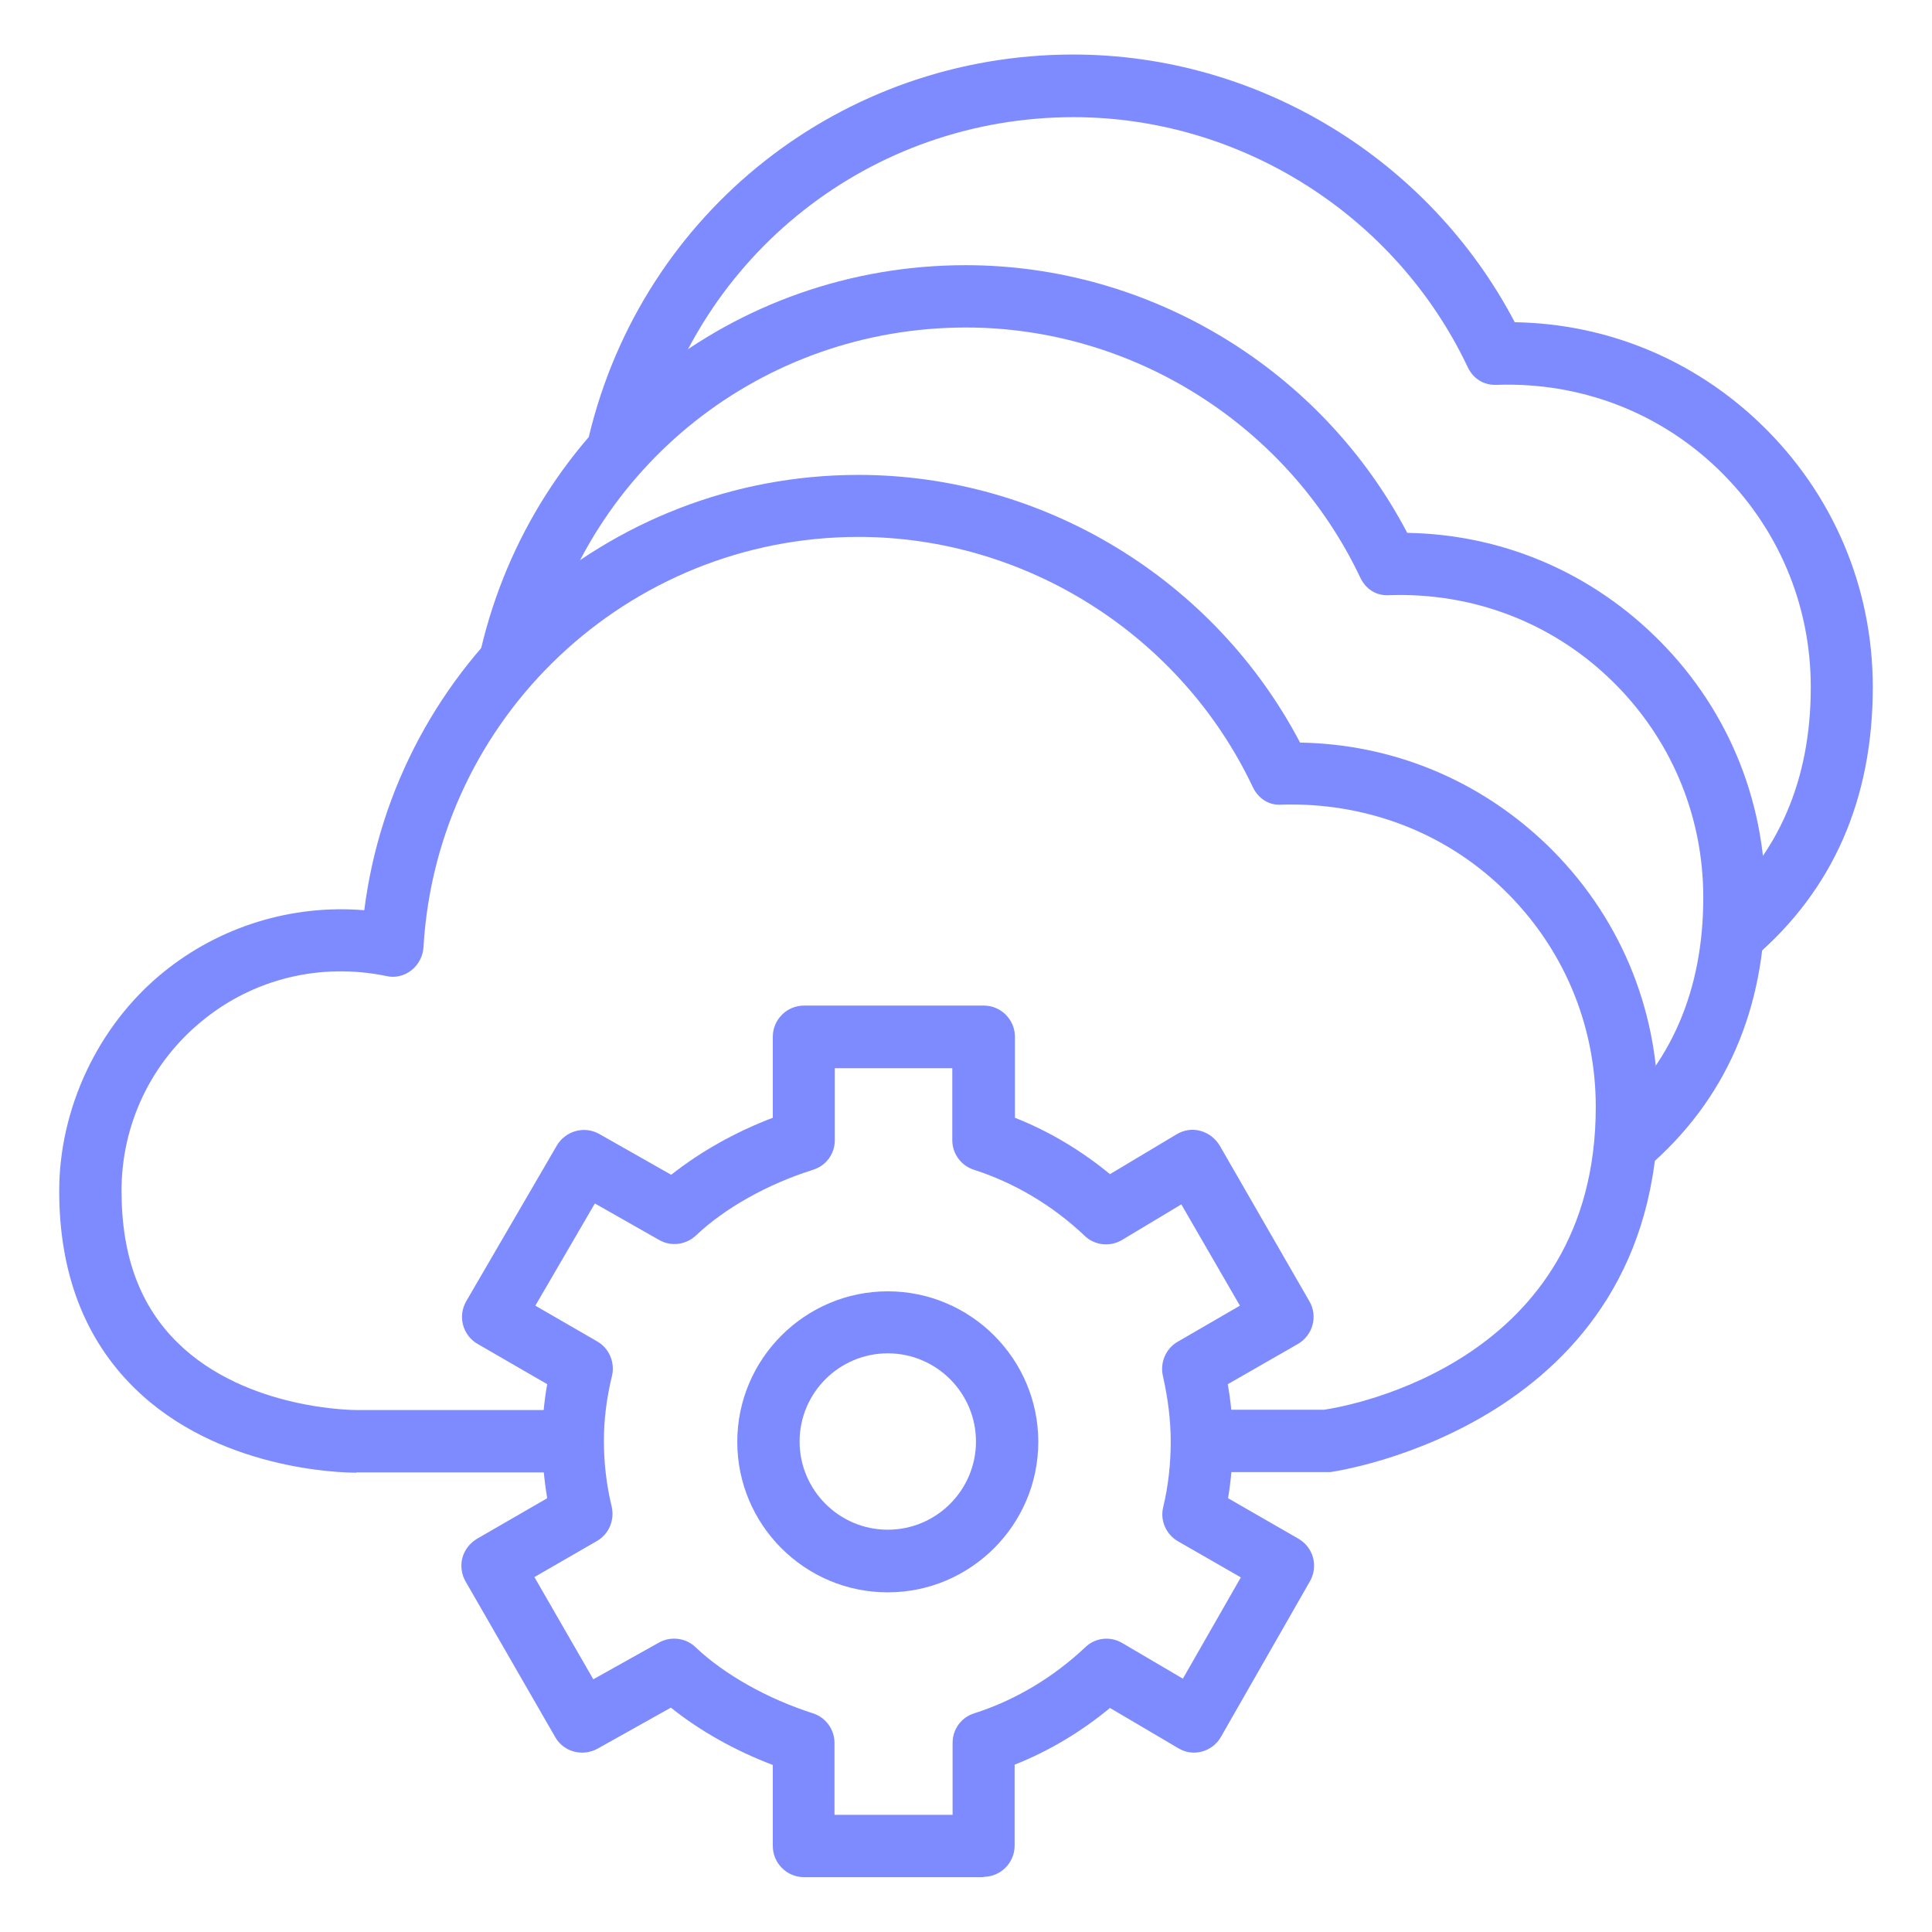
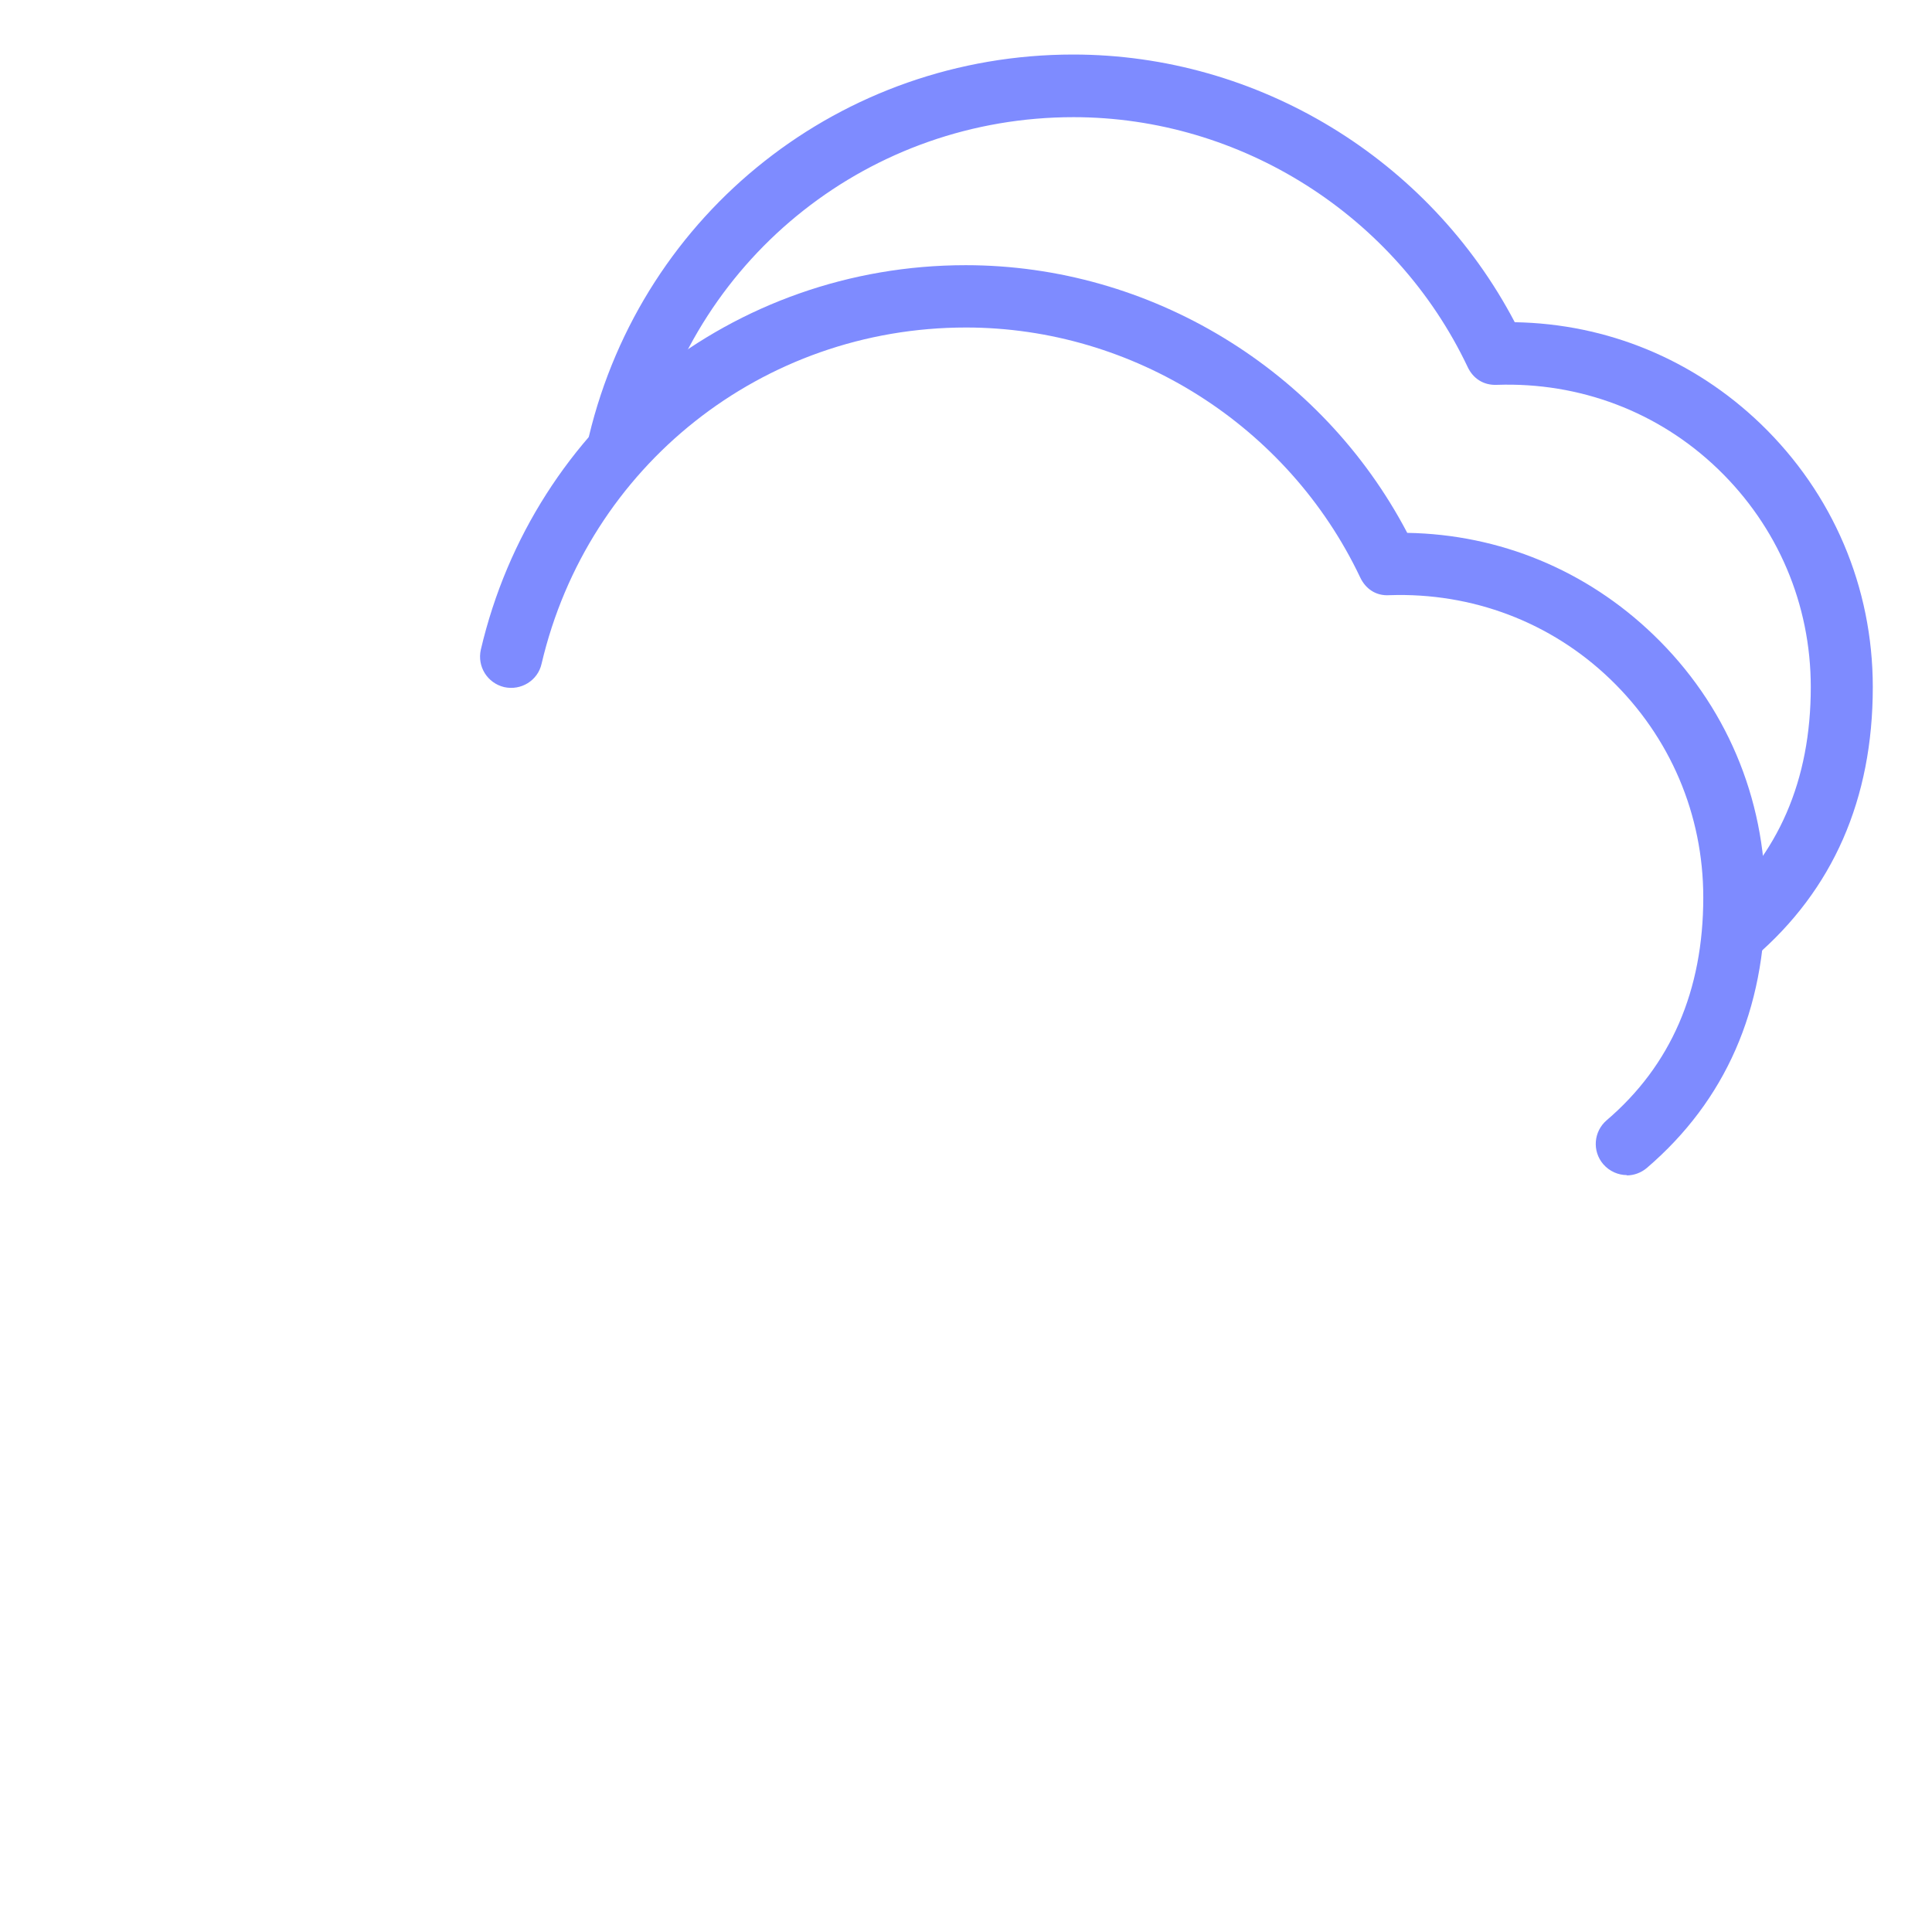
<svg xmlns="http://www.w3.org/2000/svg" id="Layer_1" viewBox="0 0 62 62">
  <defs>
    <style>.cls-1{fill:#7e8bff;}</style>
  </defs>
-   <path class="cls-1" d="M31.57,60.24h-5.77c-.55,0-1-.45-1-1v-2.6c-1.21-.46-2.35-1.1-3.27-1.84l-2.36,1.32c-.48.26-1.08.1-1.35-.37l-2.88-5c-.13-.23-.17-.5-.1-.76.07-.26.24-.47.47-.61l2.25-1.3c-.1-.61-.16-1.22-.16-1.83s.05-1.21.16-1.83l-2.23-1.29c-.23-.13-.4-.35-.47-.61-.07-.26-.03-.53.1-.76l2.91-5c.28-.47.88-.64,1.36-.37l2.31,1.31c.92-.73,2.05-1.37,3.26-1.83v-2.6c0-.55.45-1,1-1h5.77c.55,0,1,.45,1,1v2.6c1.09.43,2.13,1.05,3.05,1.81l2.14-1.28c.23-.14.51-.18.76-.11.26.07.48.24.62.47l2.88,5c.28.48.11,1.09-.37,1.37l-2.25,1.29c.11.62.16,1.23.16,1.83s-.05,1.23-.15,1.83l2.26,1.3c.48.28.64.88.37,1.36l-2.86,5c-.13.23-.35.4-.61.47-.26.07-.53.03-.76-.11l-2.19-1.29c-.93.77-1.97,1.39-3.06,1.82v2.6c0,.55-.45,1-1,1ZM26.8,58.24h3.77v-2.31c0-.44.28-.82.7-.95,1.29-.41,2.52-1.14,3.56-2.12.32-.31.81-.36,1.19-.13l1.94,1.14,1.86-3.25-2.02-1.16c-.38-.22-.58-.67-.47-1.1.16-.67.24-1.38.24-2.1,0-.68-.09-1.39-.25-2.1-.1-.43.09-.88.47-1.1l2-1.16-1.88-3.25-1.9,1.14c-.38.23-.88.18-1.2-.13-1.02-.97-2.25-1.7-3.55-2.12-.42-.13-.7-.52-.7-.95v-2.31h-3.77v2.31c0,.44-.28.82-.7.95-1.46.46-2.83,1.23-3.76,2.11-.32.3-.8.36-1.18.14l-2.06-1.17-1.91,3.28,1.99,1.15c.38.22.57.67.47,1.1-.18.74-.26,1.42-.26,2.1s.08,1.4.25,2.1c.1.43-.09.88-.47,1.1l-2.01,1.16,1.89,3.28,2.11-1.18c.38-.21.86-.15,1.17.15.93.88,2.3,1.65,3.76,2.12.42.13.7.52.7.95v2.31Z" />
-   <path class="cls-1" d="M28.49,51.1c-2.67,0-4.83-2.17-4.83-4.83s2.17-4.83,4.83-4.83,4.83,2.17,4.83,4.83-2.17,4.83-4.83,4.83ZM28.49,43.43c-1.56,0-2.83,1.27-2.83,2.83s1.27,2.83,2.83,2.83,2.83-1.27,2.83-2.83-1.27-2.83-2.83-2.83Z" />
-   <path class="cls-1" d="M11.43,47.26c-.47,0-4.45-.08-7.13-2.73-1.59-1.57-2.4-3.69-2.4-6.31s1.22-5.29,3.33-7.01c1.83-1.49,4.15-2.19,6.46-2,1-7.91,7.77-13.97,15.86-13.97,5.93,0,11.42,3.35,14.17,8.59,2.97.05,5.75,1.2,7.9,3.26,2.32,2.23,3.59,5.23,3.59,8.44,0,10.22-10.41,11.7-10.52,11.71-.04,0-.09,0-.13,0h-3.99c-.55,0-1-.45-1-1s.45-1,1-1h3.92c.83-.12,8.72-1.54,8.72-9.72,0-2.66-1.06-5.15-2.98-7-1.91-1.84-4.43-2.77-7.09-2.7-.43.04-.77-.21-.94-.57-2.31-4.87-7.28-8.02-12.65-8.02-7.39,0-13.53,5.78-13.96,13.17-.02.29-.16.56-.39.74-.23.18-.53.25-.81.18-2.09-.43-4.24.08-5.89,1.43-1.65,1.34-2.6,3.33-2.6,5.46s.61,3.71,1.8,4.88c2.22,2.18,5.74,2.16,5.76,2.16h6.48c.55,0,1,.45,1,1s-.45,1-1,1h-6.5Z" />
  <path class="cls-1" d="M52.21,37.71c-.28,0-.56-.12-.76-.35-.36-.42-.31-1.05.11-1.41,2.06-1.76,3.1-4.16,3.1-7.15,0-2.66-1.06-5.15-2.98-7-1.91-1.84-4.44-2.79-7.09-2.7-.44.03-.77-.21-.94-.57-2.31-4.87-7.28-8.02-12.65-8.02-6.53,0-12.13,4.44-13.62,10.79-.12.54-.66.87-1.2.75-.54-.13-.87-.66-.75-1.2,1.7-7.26,8.1-12.34,15.56-12.34,5.93,0,11.42,3.35,14.17,8.59,2.97.05,5.75,1.2,7.9,3.27,2.32,2.23,3.59,5.23,3.59,8.44,0,3.6-1.28,6.51-3.8,8.67-.19.16-.42.24-.65.24Z" />
  <path class="cls-1" d="M55.66,30.96c-.28,0-.56-.12-.76-.35-.36-.42-.31-1.05.11-1.41,2.06-1.76,3.1-4.16,3.1-7.15,0-2.66-1.06-5.15-2.98-7-1.91-1.84-4.44-2.79-7.09-2.7-.44.02-.77-.21-.94-.57-2.31-4.87-7.28-8.02-12.65-8.02-6.49,0-12.08,4.41-13.6,10.71-.13.54-.67.87-1.21.74-.54-.13-.87-.67-.74-1.21,1.73-7.21,8.12-12.25,15.54-12.25,5.93,0,11.42,3.35,14.17,8.59,2.97.05,5.75,1.2,7.9,3.27,2.31,2.23,3.59,5.23,3.59,8.44,0,3.6-1.28,6.51-3.8,8.67-.19.16-.42.24-.65.24Z" />
</svg>